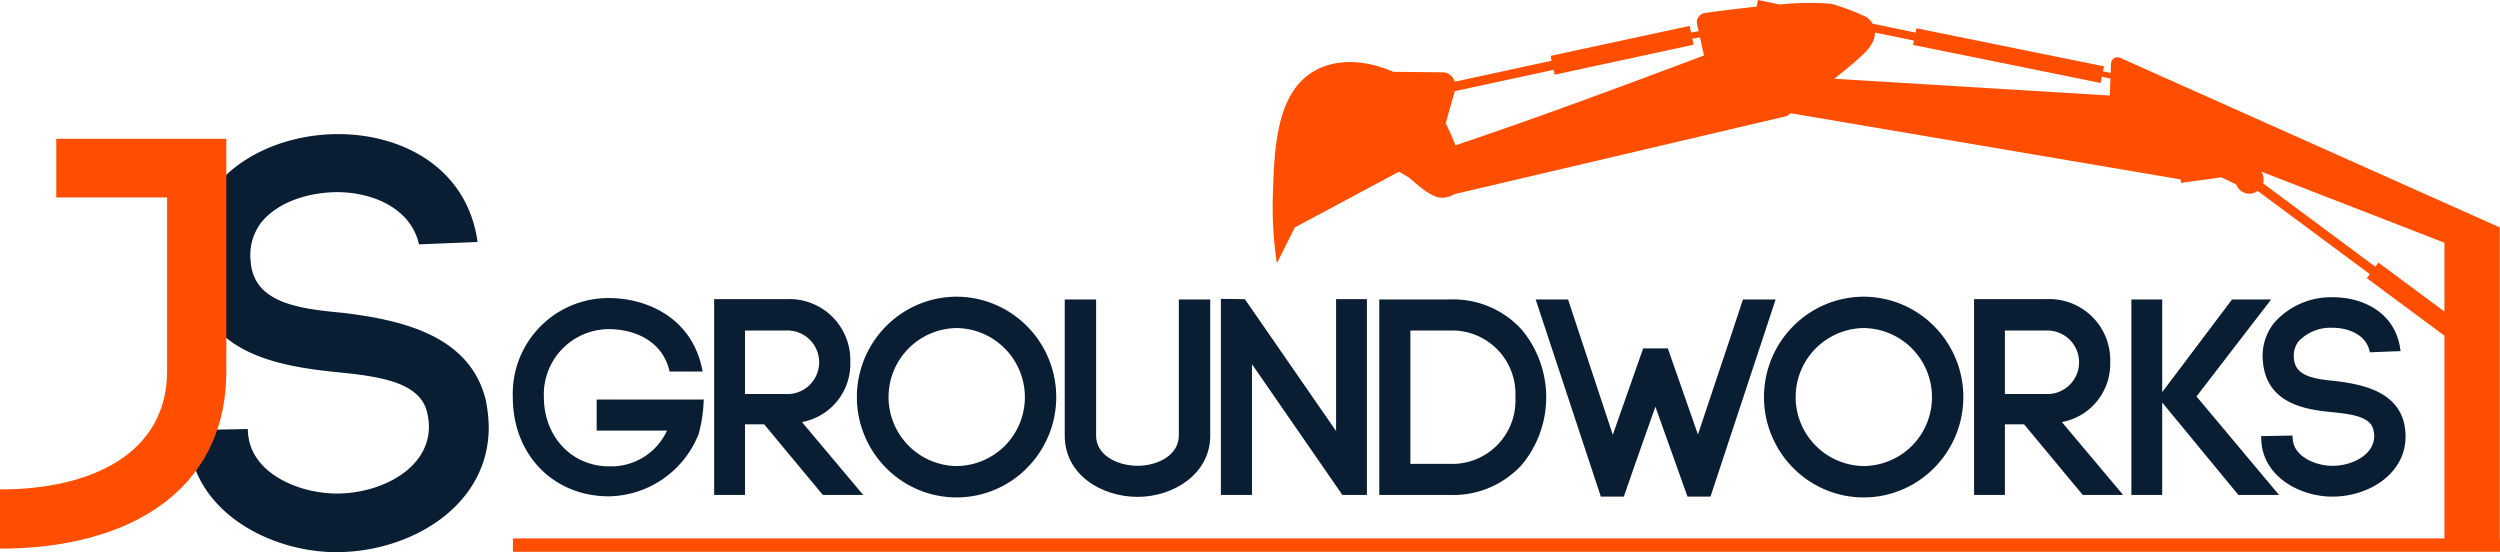
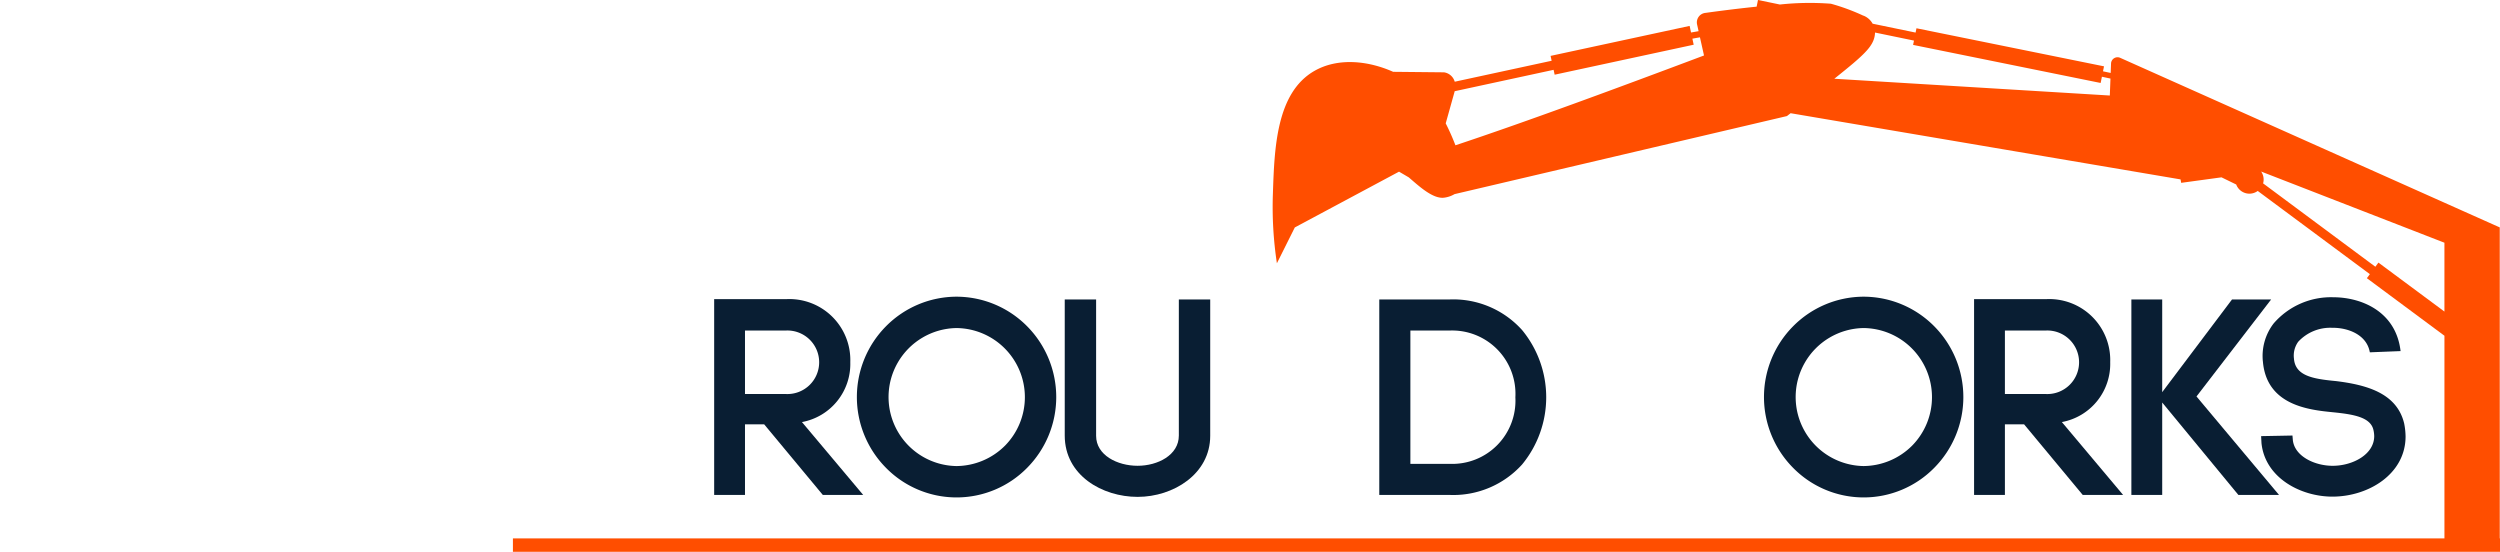
<svg xmlns="http://www.w3.org/2000/svg" id="Layer_1" data-name="Layer 1" viewBox="0 0 265.969 58.743">
  <title>logo</title>
  <g>
-     <path d="M50.961,36.407c-.874-3.93-5.115-5.614-8.92-5.552-2.932.062-6.175,1.061-7.922,3.306a5.717,5.717,0,0,0-1.061,4.054c.312,4.491,5.24,5.053,9.918,5.489,5.988.749,13.411,2.309,15.095,9.294a15.523,15.523,0,0,1,.312,2.869c0,8.421-8.359,13.286-16.218,13.286-6.737,0-14.909-3.992-15.719-11.789l-.062-1.186,6.362-.125.062.937v-.25c.437,4.055,5.365,6.176,9.419,6.176,4.679,0,9.793-2.62,9.793-7.111a6.977,6.977,0,0,0-.187-1.497c-.749-3.306-5.24-3.867-9.606-4.304-6.799-.687-14.783-2.184-15.47-11.291v.062a11.81,11.81,0,0,1,2.371-8.296c2.932-3.805,8.171-5.801,13.224-5.801,6.737,0,13.723,3.493,14.846,11.478Z" transform="translate(-6.387 -10.411)" fill="#091e33" />
-     <path d="M30.465,49.88c0,12.975-10.666,18.9-24.078,18.9v-6.3c9.918,0,17.778-3.93,17.778-12.601V31.416H12.375V25.179H30.465Z" transform="translate(-6.387 -10.411)" fill="#ff4e00" />
    <path d="M272.33,67.687V34.604L231.973,16.574a.691.691,0,0,0-.997.593l-.039,1.005-.816-.175-.013.062.12-.591-19.952-4.05-.093.459-4.572-.945a1.918,1.918,0,0,0-.952-.849l-.048-.01a21.953,21.953,0,0,0-3.437-1.265,29.742,29.742,0,0,0-5.428.084l-2.331-.482-.144.709c-2.916.301-5.418.661-5.418.661a1.015,1.015,0,0,0-.915,1.242l.157.705-.802.142-.151-.702-14.792,3.19.112.518L161.152,19.105a1.389,1.389,0,0,0-1.144-.999l-5.395-.055.012.012c-2.726-1.225-5.933-1.518-8.394-.112-4.075,2.328-4.267,8.255-4.425,13.108a39.965,39.965,0,0,0,.427,7.361l1.906-3.812,11.088-5.935,1.034.607c1.04.885,2.576,2.345,3.795,2.157a2.898,2.898,0,0,0,1.076-.373l35.362-8.304s.15-.117.391-.305L238.371,29.497l.066.366,4.291-.587.015.008,1.55.755a1.496,1.496,0,0,0,2.288.686L258.511,39.578l-.318.429,8.252,6.124v21.556H60.955v1.426H272.356v-1.426ZM161.227,25.868a24.513,24.513,0,0,0-1.036-2.335l.002.002.94-3.358c.006-.022.006-.04.011-.061l10.526-2.276-.104-.482.216 1L186.574,15.168l-.139-.644.806-.143.431,1.932C178.549,19.745,168.701,23.387,161.227,25.868Zm69.618-5.295L201.536,18.788c.812-.649,1.536-1.237,1.99-1.624,1.639-1.396,2.296-2.181,2.341-3.272 0-.006-.001-.012-.001-.019l4.144.856-.093.459,19.952,4.05.135-.663.911.195Zm28.578,17.775-.327.441-11.945-8.871c.002-.008.007-.016.009-.024a1.499,1.499,0,0,0-.217-1.234L266.444,36.233v7.324Z" transform="translate(-6.387 -10.411)" fill="#ff4e00" />
    <g>
-       <path d="M69.864,56.223h7.483a6.529,6.529,0,0,1-6.166,3.8c-3.951,0-6.931-3.156-6.931-7.341a6.941,6.941,0,0,1,6.931-7.253c2.575,0,5.611,1.148,6.41,4.371l.033.134h3.514l-.042-.211c-1.116-5.611-6.039-7.602-9.915-7.602A10.175,10.175,0,0,0,60.943,52.682c0,6.103,4.306,10.532,10.239,10.532a10.458,10.458,0,0,0,9.487-6.521l.01.002a14.868,14.868,0,0,0,.567-3.589l.016-.191H69.864Z" transform="translate(-6.387 -10.411)" fill="#091e33" />
      <path d="M96.848,48.938A6.487,6.487,0,0,0,90.001,42.238H82.365v20.829h3.28V55.554l2.04 0,6.188,7.45.053.063h4.295L91.705,55.314A6.29,6.29,0,0,0,96.848,48.938ZM85.645,52.33V45.575H90.001a3.381,3.381,0,1,1,0,6.755Z" transform="translate(-6.387 -10.411)" fill="#091e33" />
      <path d="M108.139,41.975a10.595,10.595,0,0,0-7.498,3.153l-.001.001a10.7,10.7,0,0,0,0,15.048,10.525,10.525,0,0,0,15.026,0,10.701,10.701,0,0,0-.002-15.05A10.591,10.591,0,0,0,108.139,41.975Zm5.169,15.848a7.379,7.379,0,0,1-5.169,2.171,7.342,7.342,0,0,1,0-14.682,7.353,7.353,0,0,1,5.169,12.511Z" transform="translate(-6.387 -10.411)" fill="#091e33" />
      <path d="M131.801,56.748c0,2.089-2.26,3.216-4.386,3.216-2.14,0-4.415-1.117-4.415-3.187V42.268H119.662V56.748c0,4.238,3.995,6.524,7.753,6.524,3.797,0,7.724-2.43,7.724-6.495V42.268h-3.338Z" transform="translate(-6.387 -10.411)" fill="#091e33" />
-       <polygon points="142.143 45.858 132.491 31.904 132.44 31.828 129.887 31.795 129.887 52.657 133.196 52.657 133.196 38.744 142.813 52.657 145.423 52.657 145.423 31.827 142.143 31.827 142.143 45.858" fill="#091e33" />
      <path d="M160.644,42.268H153.125V63.068h7.52a9.864,9.864,0,0,0,7.676-3.245,11.246,11.246,0,0,0,0-14.295A9.846,9.846,0,0,0,160.644,42.268Zm0,17.492H156.434V45.575h4.21a6.737,6.737,0,0,1,6.96,7.106A6.724,6.724,0,0,1,160.644,59.76Z" transform="translate(-6.387 -10.411)" fill="#091e33" />
-       <path d="M191.817,42.268l-.04.122c-.809,2.474-1.712,5.161-2.584,7.762-.729,2.168-1.462,4.354-2.166,6.484l-3.204-9.162h-2.621l-3.233,9.193L173.207,42.268h-3.444l6.892,20.855.041.121h2.449l.041-.12c.696-2.049,1.498-4.311,2.273-6.497.349-.983.698-1.969,1.042-2.945l3.413,9.562h2.447l6.933-20.976Z" transform="translate(-6.387 -10.411)" fill="#091e33" />
      <path d="M204.644,41.975a10.595,10.595,0,0,0-7.498,3.153l-.001.001a10.7,10.7,0,0,0,0,15.048,10.525,10.525,0,0,0,15.026,0,10.701,10.701,0,0,0-.002-15.05A10.591,10.591,0,0,0,204.644,41.975ZM209.813,57.822a7.379,7.379,0,0,1-5.169,2.171,7.342,7.342,0,0,1,0-14.682A7.353,7.353,0,0,1,209.813,57.822Z" transform="translate(-6.387 -10.411)" fill="#091e33" />
      <polygon points="241.623 31.857 237.46 31.857 230.032 41.719 230.032 31.857 226.752 31.857 226.752 52.657 230.032 52.657 230.032 42.822 238.084 52.592 238.137 52.657 242.461 52.657 233.68 42.178 241.623 31.857" fill="#091e33" />
      <path d="M262.157,55.448c-.786-3.262-4.096-4.101-7.234-4.493-2.465-.23-4.361-.554-4.49-2.412a2.505,2.505,0,0,1,.46-1.778,4.646,4.646,0,0,1,3.578-1.482h.09c1.692,0,3.537.755,3.917,2.465l.032.145,3.27-.13-.027-.193c-.576-4.086-4.205-5.535-7.138-5.535a8.057,8.057,0,0,0-6.342,2.789,5.683,5.683,0,0,0-1.147,4.014h.003c.374,4.718,4.949,5.179,7.41,5.427,2.196.22,4.039.513,4.35,1.88a3.105,3.105,0,0,1,.084.664c0,1.95-2.292,3.157-4.416,3.157-1.939,0-4.056-1.024-4.241-2.737l-.04-.483-3.335.064.04.749c.384,3.693,4.175,5.687,7.547,5.687,3.825,0,7.782-2.396,7.782-6.407A7.429,7.429,0,0,0,262.157,55.448Z" transform="translate(-6.387 -10.411)" fill="#091e33" />
      <path d="M230.887,48.938A6.487,6.487,0,0,0,224.04,42.238h-7.636v20.829h3.28V55.554l2.04 0,6.188,7.45.053.063h4.295l-6.516-7.754A6.29,6.29,0,0,0,230.887,48.938Zm-11.203,3.393V45.575H224.04a3.381,3.381,0,1,1,0,6.755Z" transform="translate(-6.387 -10.411)" fill="#091e33" />
    </g>
  </g>
</svg>